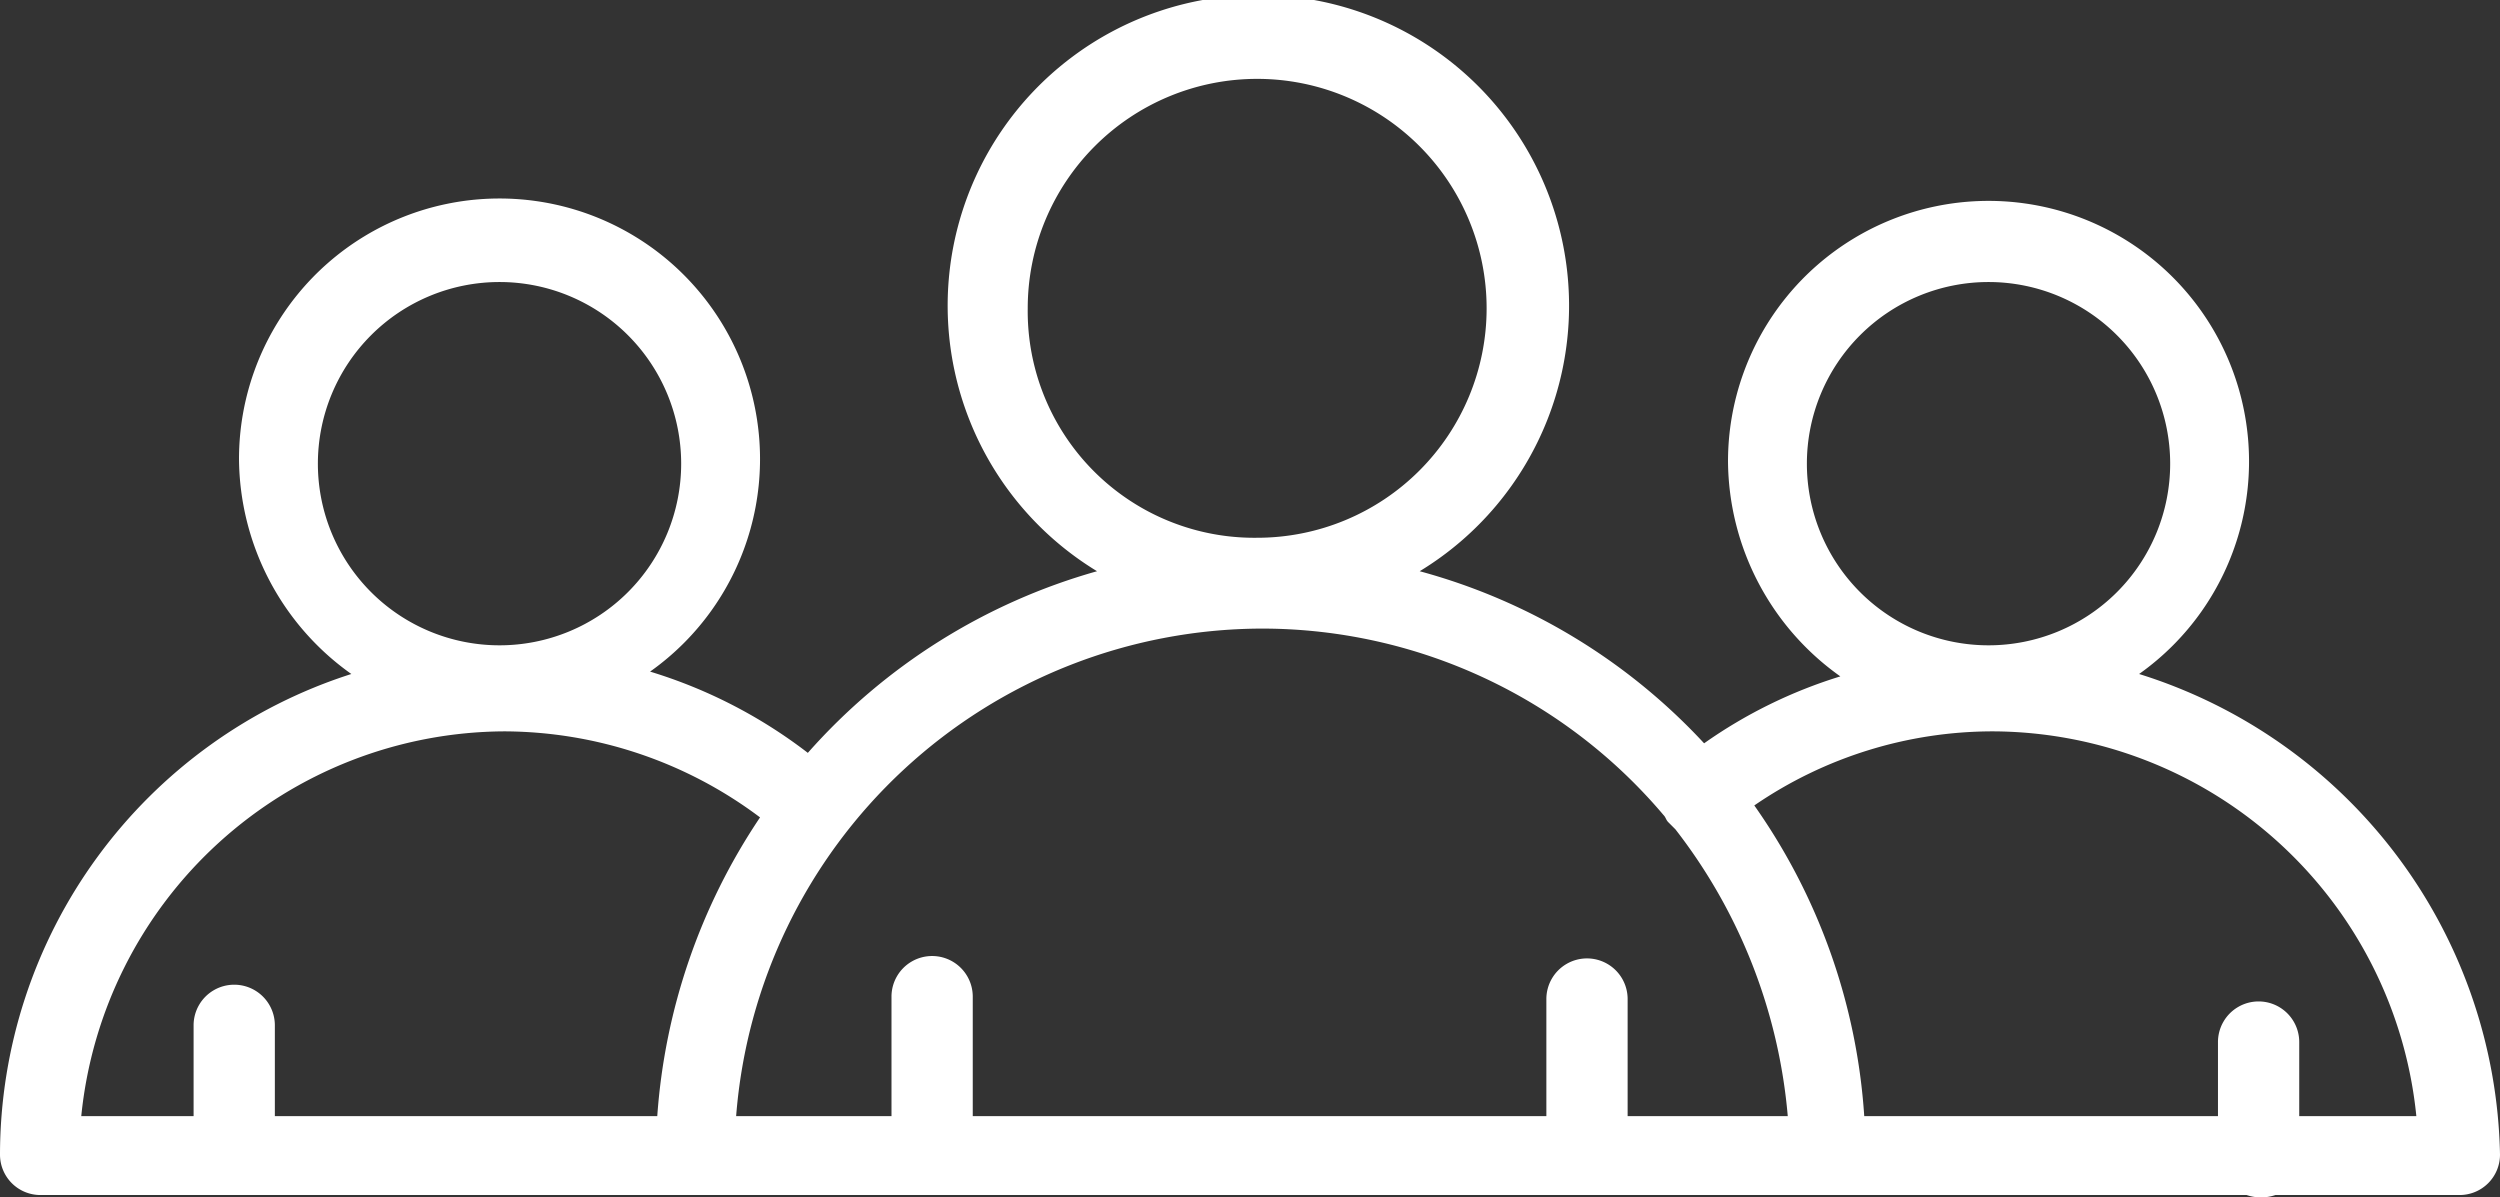
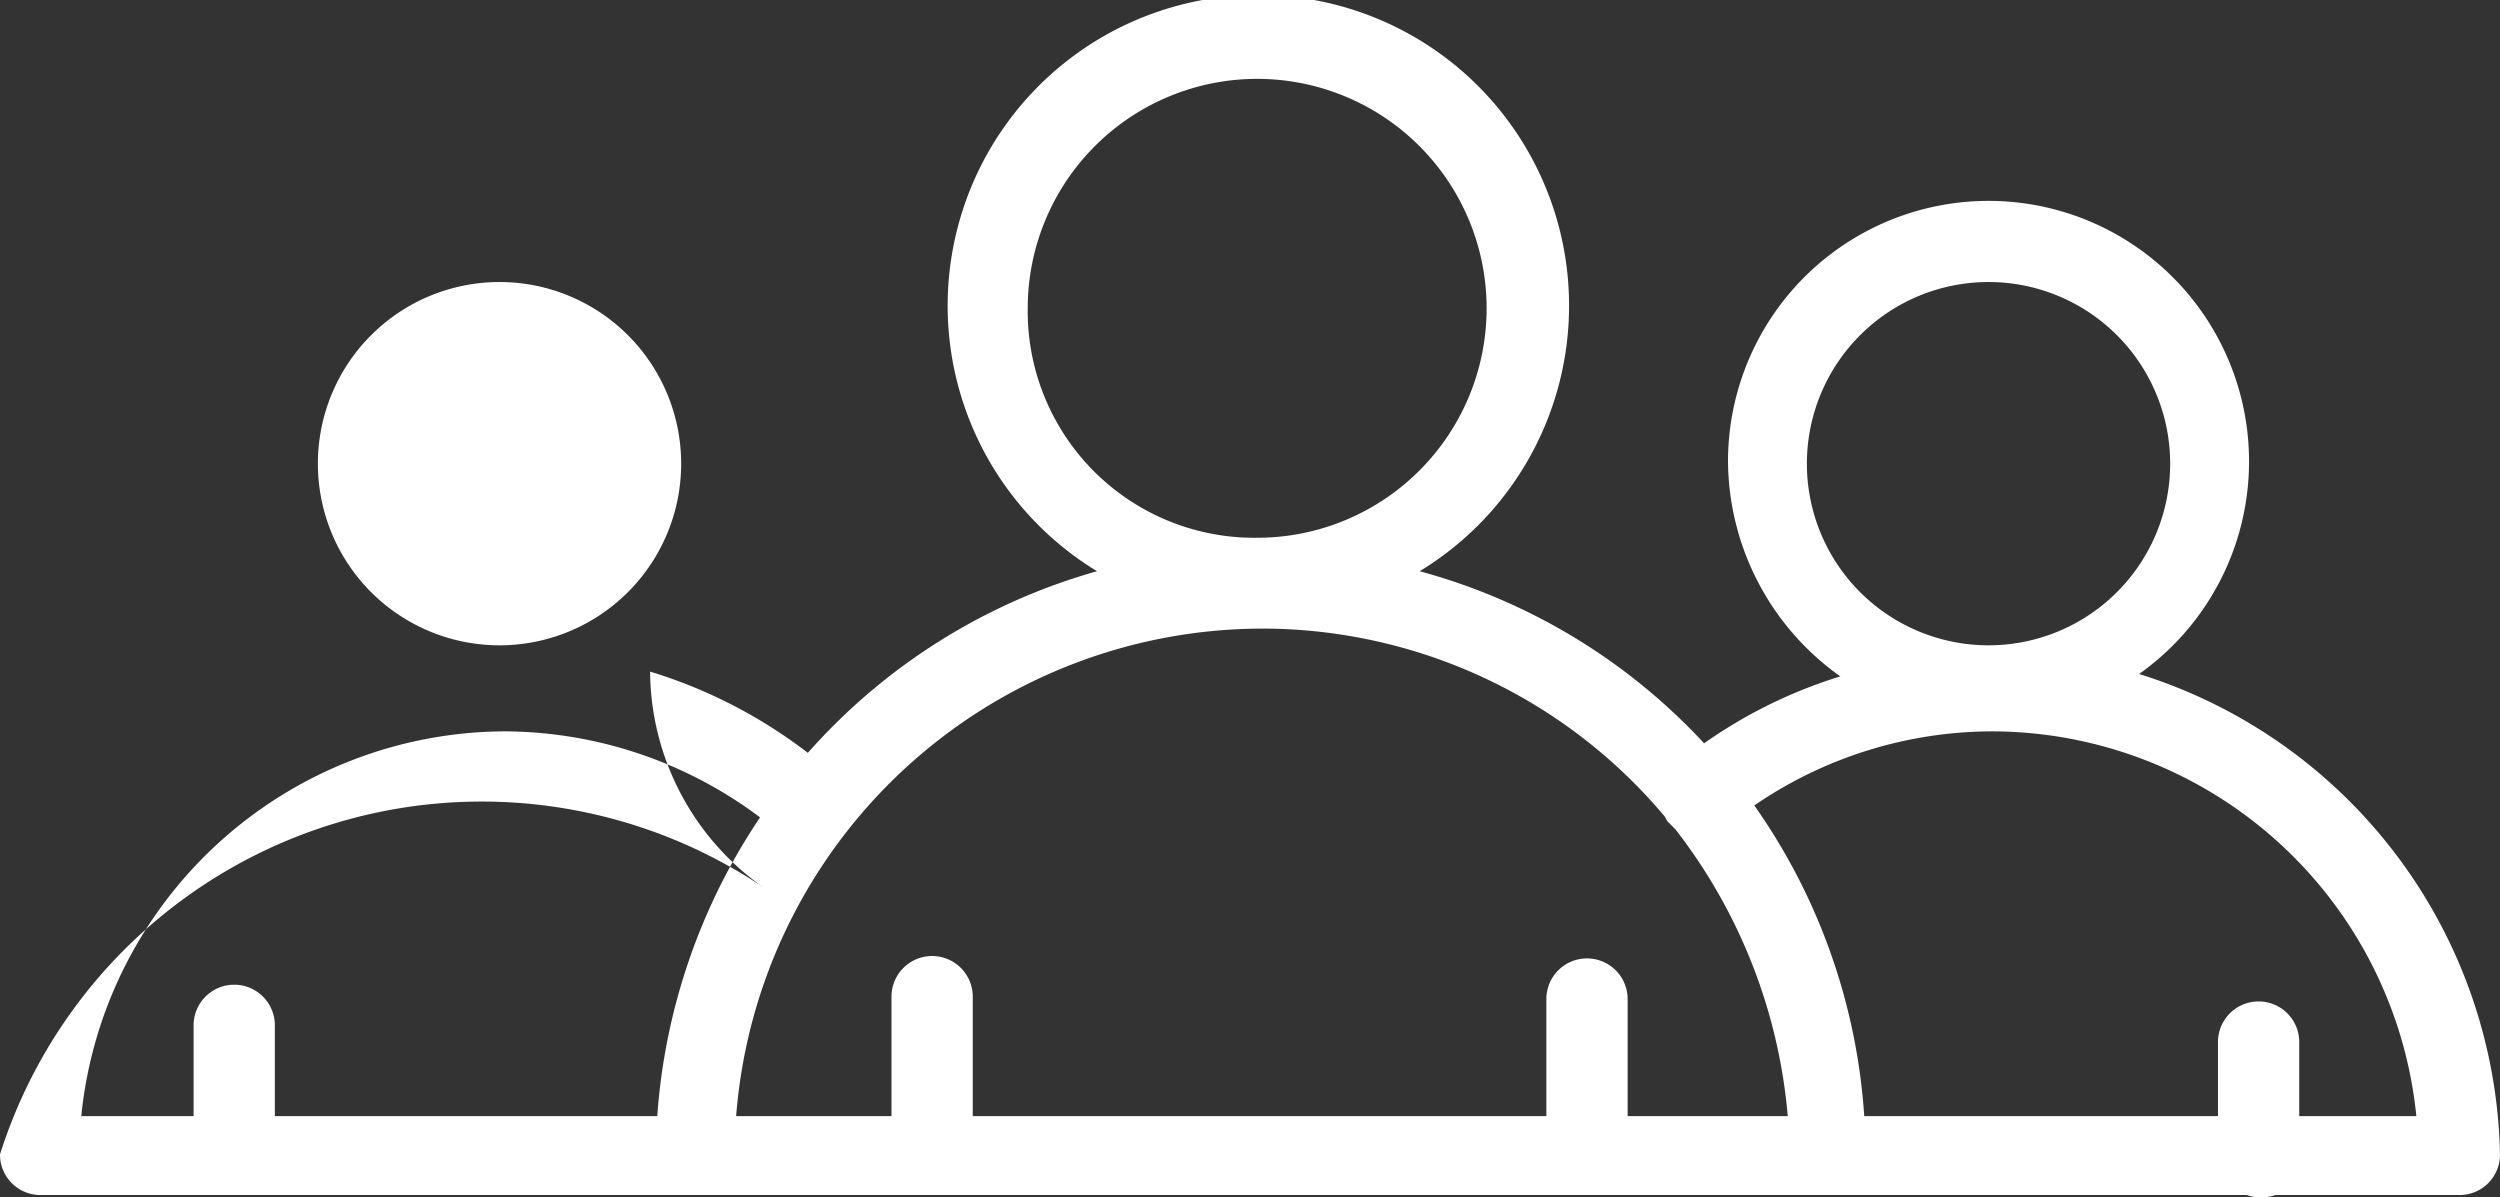
<svg xmlns="http://www.w3.org/2000/svg" viewBox="0 0 104.6 50.1">
  <rect x="0" y="0" width="104.6" height="50.1" fill="#333333" stroke="none" />
  <defs>
    <style>.cls-1{fill:#fff;}</style>
  </defs>
  <g id="Layer_2" data-name="Layer 2">
    <g id="Layer_1-2" data-name="Layer 1">
-       <path class="cls-1" d="M89.5,28.2a10.9,10.9,0,1,0-17.2-8.9,11.12,11.12,0,0,0,4.7,9,20.17,20.17,0,0,0-5.7,2.8,25.22,25.22,0,0,0-11.9-7.2,13,13,0,1,0-13.5,0,25.3,25.3,0,0,0-12.1,7.6,20.71,20.71,0,0,0-6.6-3.4A10.9,10.9,0,1,0,10,19.2a11.12,11.12,0,0,0,4.7,9A21.14,21.14,0,0,0,0,48.3,1.69,1.69,0,0,0,1.7,50H94a1.85,1.85,0,0,0,1.2,0h7.7a1.69,1.69,0,0,0,1.7-1.7A21.5,21.5,0,0,0,89.5,28.2ZM83.2,11.8a7.6,7.6,0,1,1-7.6,7.6A7.6,7.6,0,0,1,83.2,11.8Zm.2,18.8a17.88,17.88,0,0,1,17.7,16.1H96.2V43.6a1.7,1.7,0,1,0-3.4,0v3.1H78a25.47,25.47,0,0,0-4.6-13A17.65,17.65,0,0,1,83.4,30.6ZM43,12.9a9.6,9.6,0,1,1,9.6,9.6A9.48,9.48,0,0,1,43,12.9Zm9.8,13.4a22,22,0,0,1,16.8,7.8c.1.1.1.2.2.3l.3.3a22.73,22.73,0,0,1,4.7,12H68.1V41.8a1.7,1.7,0,1,0-3.4,0v4.9h-24v-5a1.7,1.7,0,0,0-3.4,0v5H30.8A22.12,22.12,0,0,1,52.8,26.3ZM20.9,11.8a7.6,7.6,0,1,1-7.6,7.6A7.6,7.6,0,0,1,20.9,11.8Zm.2,18.8a17.9,17.9,0,0,1,10.7,3.6,25.63,25.63,0,0,0-4.3,12.5h-16V42.9a1.7,1.7,0,1,0-3.4,0v3.8H3.4A17.88,17.88,0,0,1,21.1,30.6Z" />
+       <path class="cls-1" d="M89.5,28.2a10.9,10.9,0,1,0-17.2-8.9,11.12,11.12,0,0,0,4.7,9,20.17,20.17,0,0,0-5.7,2.8,25.22,25.22,0,0,0-11.9-7.2,13,13,0,1,0-13.5,0,25.3,25.3,0,0,0-12.1,7.6,20.71,20.71,0,0,0-6.6-3.4a11.12,11.12,0,0,0,4.7,9A21.14,21.14,0,0,0,0,48.3,1.69,1.69,0,0,0,1.7,50H94a1.85,1.85,0,0,0,1.2,0h7.7a1.69,1.69,0,0,0,1.7-1.7A21.5,21.5,0,0,0,89.5,28.2ZM83.2,11.8a7.6,7.6,0,1,1-7.6,7.6A7.6,7.6,0,0,1,83.2,11.8Zm.2,18.8a17.88,17.88,0,0,1,17.7,16.1H96.2V43.6a1.7,1.7,0,1,0-3.4,0v3.1H78a25.47,25.47,0,0,0-4.6-13A17.65,17.65,0,0,1,83.4,30.6ZM43,12.9a9.6,9.6,0,1,1,9.6,9.6A9.48,9.48,0,0,1,43,12.9Zm9.8,13.4a22,22,0,0,1,16.8,7.8c.1.1.1.2.2.3l.3.3a22.73,22.73,0,0,1,4.7,12H68.1V41.8a1.7,1.7,0,1,0-3.4,0v4.9h-24v-5a1.7,1.7,0,0,0-3.4,0v5H30.8A22.12,22.12,0,0,1,52.8,26.3ZM20.9,11.8a7.6,7.6,0,1,1-7.6,7.6A7.6,7.6,0,0,1,20.9,11.8Zm.2,18.8a17.9,17.9,0,0,1,10.7,3.6,25.63,25.63,0,0,0-4.3,12.5h-16V42.9a1.7,1.7,0,1,0-3.4,0v3.8H3.4A17.88,17.88,0,0,1,21.1,30.6Z" />
    </g>
  </g>
</svg>